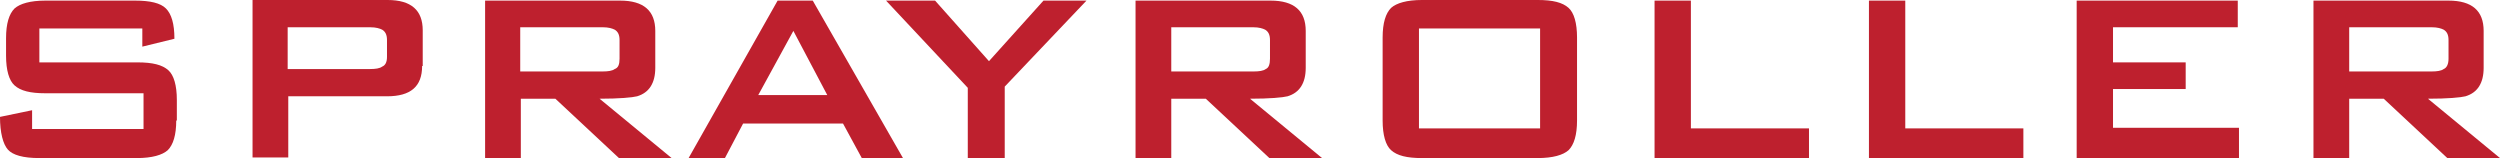
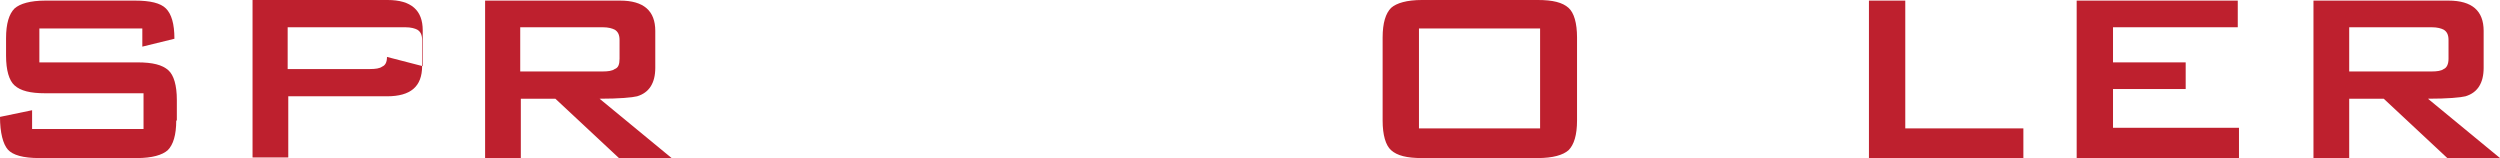
<svg xmlns="http://www.w3.org/2000/svg" version="1.1" id="Layer_1" x="0px" y="0px" viewBox="0 0 412.8 26.1" style="enable-background:new 0 0 412.8 26.1;" xml:space="preserve">
  <style type="text/css">
	.st0{fill:#BE202E;}
</style>
  <g>
    <path class="st0" d="M29.1,19.9c0,2.4-0.5,4-1.4,4.9c-0.9,0.8-2.6,1.3-5.1,1.3H6.5c-2.7,0-4.4-0.5-5.2-1.4S0,21.9,0,19.3l5.3-1.1   v3.1h18.4v-5.9H7.5c-2.5,0-4.1-0.4-5.1-1.3C1.5,13.3,1,11.6,1,9.2V6.3c0-2.4,0.5-4,1.4-4.9C3.3,0.6,5,0.1,7.5,0.1h14.8   c2.5,0,4.2,0.4,5.1,1.3c0.9,0.9,1.4,2.5,1.4,5l-5.3,1.3v-3h-17v5.6h16.2c2.5,0,4.1,0.4,5.1,1.3c0.9,0.8,1.4,2.5,1.4,4.9v3.4H29.1z" />
-     <path class="st0" d="M69.7,10.9c0,3.4-1.9,5-5.8,5H47.6V26h-5.9V0H64c3.9,0,5.8,1.7,5.8,5v5.9H69.7z M63.9,9.4V6.6   c0-0.9-0.3-1.4-0.8-1.7c-0.4-0.2-1-0.4-2-0.4H47.5v6.9h13.6c0.9,0,1.6-0.1,2-0.4C63.6,10.8,63.9,10.3,63.9,9.4z" />
+     <path class="st0" d="M69.7,10.9c0,3.4-1.9,5-5.8,5H47.6V26h-5.9V0H64c3.9,0,5.8,1.7,5.8,5v5.9H69.7z V6.6   c0-0.9-0.3-1.4-0.8-1.7c-0.4-0.2-1-0.4-2-0.4H47.5v6.9h13.6c0.9,0,1.6-0.1,2-0.4C63.6,10.8,63.9,10.3,63.9,9.4z" />
    <path class="st0" d="M110.9,26.1h-8.7l-10.5-9.8H86v9.8h-5.9v-26h22.3c3.9,0,5.8,1.7,5.8,5v6.1c0,2.5-1,4.1-3,4.7   c-0.8,0.2-2.9,0.4-6.2,0.4L110.9,26.1z M102.3,9.7V6.6c0-0.9-0.3-1.4-0.8-1.7c-0.4-0.2-1-0.4-2-0.4H85.9v7.3h13.6   c0.9,0,1.6-0.1,2-0.4C102.1,11.2,102.3,10.6,102.3,9.7z" />
-     <path class="st0" d="M149.1,26.1h-6.8l-3.1-5.7h-16.5l-3,5.7h-6l14.7-26h5.8L149.1,26.1z M136.6,15.7L131,5.1l-5.8,10.6   C125.2,15.7,136.6,15.7,136.6,15.7z" />
-     <path class="st0" d="M179.4,0.1l-13.5,14.2v11.8h-6.1V14.5L146.3,0.1h8.1l8.9,10l9-10H179.4z" />
-     <path class="st0" d="M218.3,26.1h-8.7l-10.5-9.8h-5.7v9.8h-5.9v-26h22.3c3.9,0,5.8,1.7,5.8,5v6.1c0,2.5-1,4.1-3,4.7   c-0.8,0.2-2.9,0.4-6.2,0.4L218.3,26.1z M209.7,9.7V6.6c0-0.9-0.3-1.4-0.8-1.7c-0.4-0.2-1-0.4-2-0.4h-13.5v7.3H207   c0.9,0,1.6-0.1,2-0.4C209.5,11.2,209.7,10.6,209.7,9.7z" />
    <path class="st0" d="M260.4,19.9c0,2.4-0.5,4-1.4,4.9c-0.9,0.8-2.6,1.3-5.1,1.3h-19.1c-2.5,0-4.1-0.4-5.1-1.3   c-0.9-0.8-1.4-2.5-1.4-4.9V6.2c0-2.4,0.5-4,1.4-4.9c0.9-0.8,2.6-1.3,5.1-1.3h19.1c2.5,0,4.1,0.4,5.1,1.3c0.9,0.8,1.4,2.5,1.4,4.9   V19.9z M254.3,21.2V4.7h-20v16.5H254.3z" />
-     <path class="st0" d="M298.7,26.1h-25.5v-26h6v21.1h19.5V26.1z" />
    <path class="st0" d="M334.1,26.1h-25.5v-26h6v21.1h19.5V26.1z" />
    <path class="st0" d="M369.8,26.1h-26.9v-26h26.6v4.4h-20.6v5.8h12v4.4h-12v6.4h20.8v5H369.8z" />
    <path class="st0" d="M412.8,26.1h-8.7l-10.5-9.8h-5.7v9.8H382v-26h22.3c3.9,0,5.8,1.7,5.8,5v6.1c0,2.5-1,4.1-3,4.7   c-0.8,0.2-2.9,0.4-6.2,0.4L412.8,26.1z M404.3,9.7V6.6c0-0.9-0.3-1.4-0.8-1.7c-0.4-0.2-1-0.4-2-0.4h-13.6v7.3h13.6   c0.9,0,1.6-0.1,2-0.4C404,11.2,404.3,10.6,404.3,9.7z" />
  </g>
</svg>